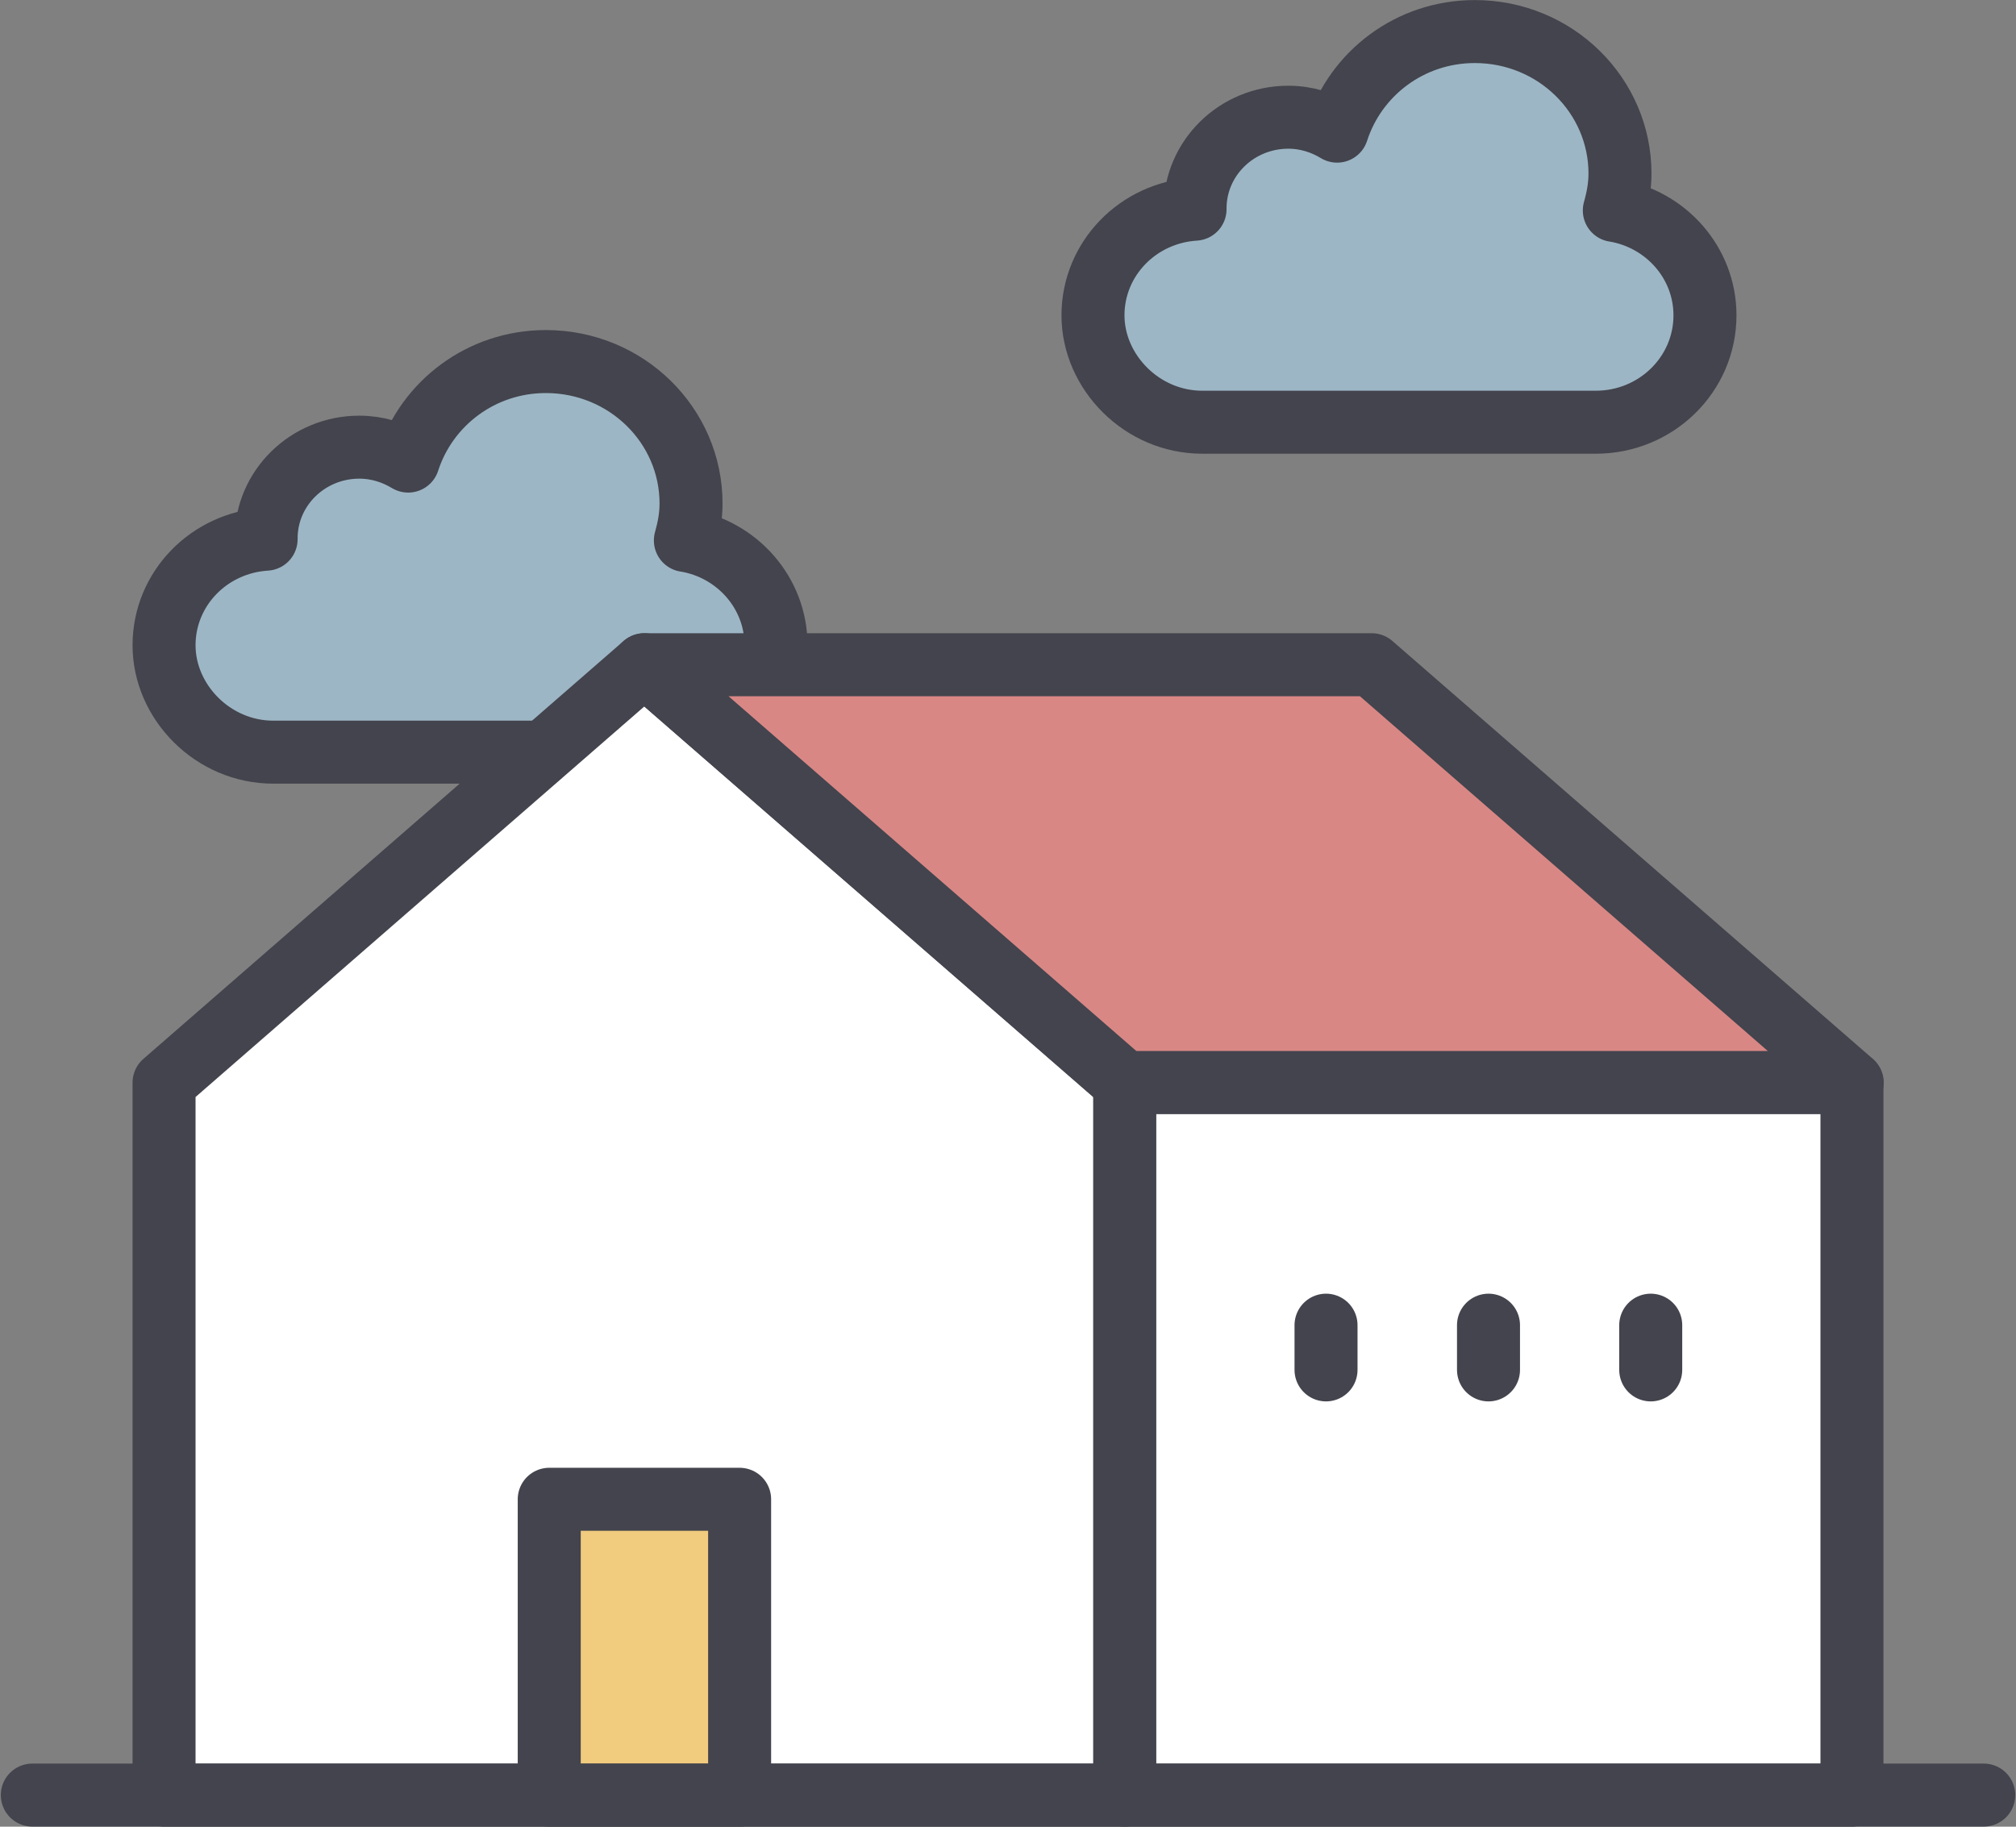
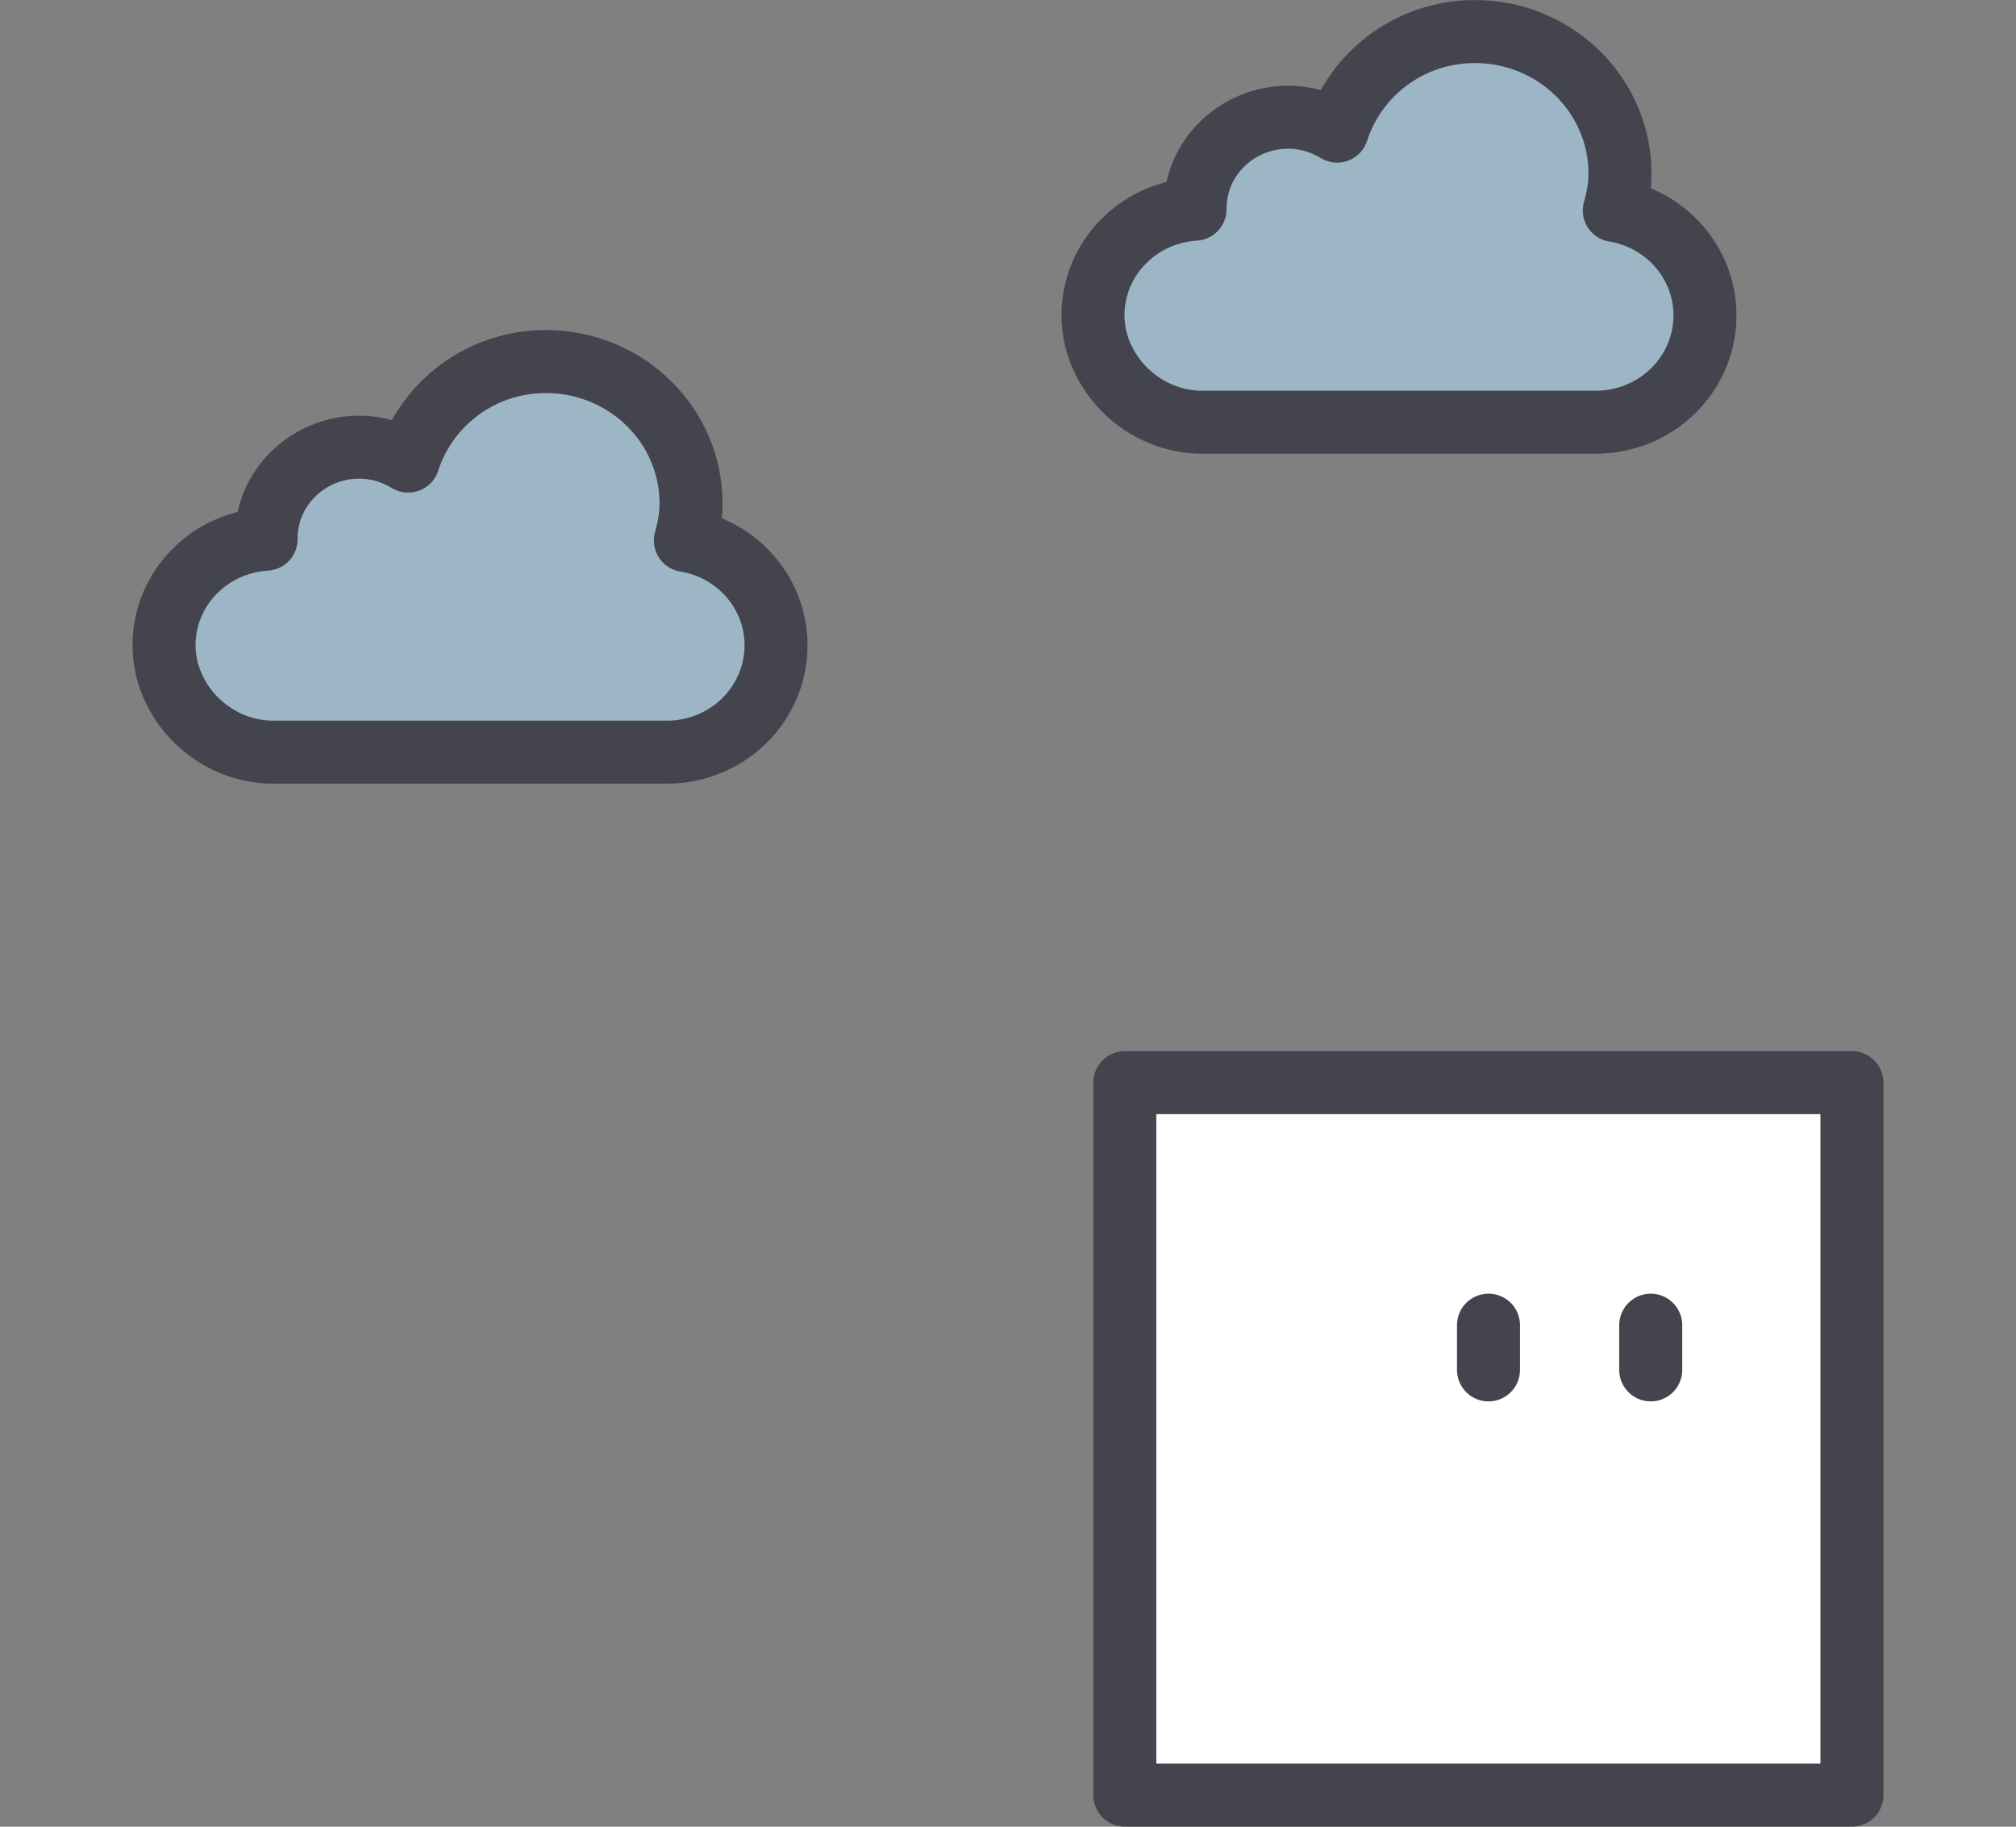
<svg xmlns="http://www.w3.org/2000/svg" width="32" height="29" viewBox="0 0 32 29" fill="none">
  <rect x="0" y="0" width="32" height="29" fill="#808080" stroke="none" />
  <g clip-path="url(#clip0_820_6169)">
    <path d="M10.879 8.58C10.932 8.391 10.969 8.199 10.969 7.994C10.969 6.751 9.94 5.74 8.664 5.74C7.635 5.74 6.774 6.406 6.479 7.32C6.253 7.184 5.991 7.099 5.704 7.099C4.884 7.099 4.224 7.749 4.224 8.547C4.224 8.547 4.224 8.556 4.224 8.56C3.317 8.616 2.604 9.346 2.604 10.244C2.604 11.143 3.379 11.941 4.338 11.941H10.584C11.543 11.941 12.318 11.183 12.318 10.244C12.318 9.41 11.699 8.716 10.883 8.58H10.879Z" fill="#9DB6C5" stroke="#43444D" stroke-linecap="round" stroke-linejoin="round" />
    <path d="M25.624 3.341C25.677 3.153 25.714 2.96 25.714 2.756C25.714 1.512 24.685 0.501 23.41 0.501C22.38 0.501 21.519 1.167 21.224 2.082C20.998 1.945 20.736 1.861 20.449 1.861C19.629 1.861 18.969 2.511 18.969 3.309C18.969 3.309 18.969 3.317 18.969 3.321C18.063 3.377 17.349 4.107 17.349 5.006C17.349 5.904 18.124 6.703 19.084 6.703H25.329C26.288 6.703 27.063 5.944 27.063 5.006C27.063 4.172 26.444 3.478 25.628 3.341H25.624Z" fill="#9DB6C5" stroke="#43444D" stroke-linecap="round" stroke-linejoin="round" />
-     <path d="M17.854 28.499H2.604V17.188L10.227 10.553L17.854 17.188V28.499Z" fill="white" stroke="#43444D" stroke-linecap="round" stroke-linejoin="round" />
-     <path d="M10.227 10.553L17.853 17.188H29.4L21.773 10.553H10.227Z" fill="#D98785" stroke="#43444D" stroke-linecap="round" stroke-linejoin="round" />
-     <path d="M11.74 23.802H8.718V28.499H11.74V23.802Z" fill="#F1CB7E" stroke="#43444D" stroke-linecap="round" stroke-linejoin="round" />
    <path d="M29.396 17.188H17.854V28.499H29.396V17.188Z" fill="white" stroke="#43444D" stroke-linecap="round" stroke-linejoin="round" />
-     <path d="M21.048 21.038V21.748" stroke="#43444D" stroke-linecap="round" stroke-linejoin="round" />
    <path d="M23.627 21.038V21.748" stroke="#43444D" stroke-linecap="round" stroke-linejoin="round" />
    <path d="M26.202 21.038V21.748" stroke="#43444D" stroke-linecap="round" stroke-linejoin="round" />
-     <path d="M0.513 28.498H31.488" stroke="#43444D" stroke-linecap="round" stroke-linejoin="round" />
  </g>
  <defs>
    <clipPath id="clip0_820_6169">
      <rect width="32" height="29" fill="white" />
    </clipPath>
  </defs>
</svg>